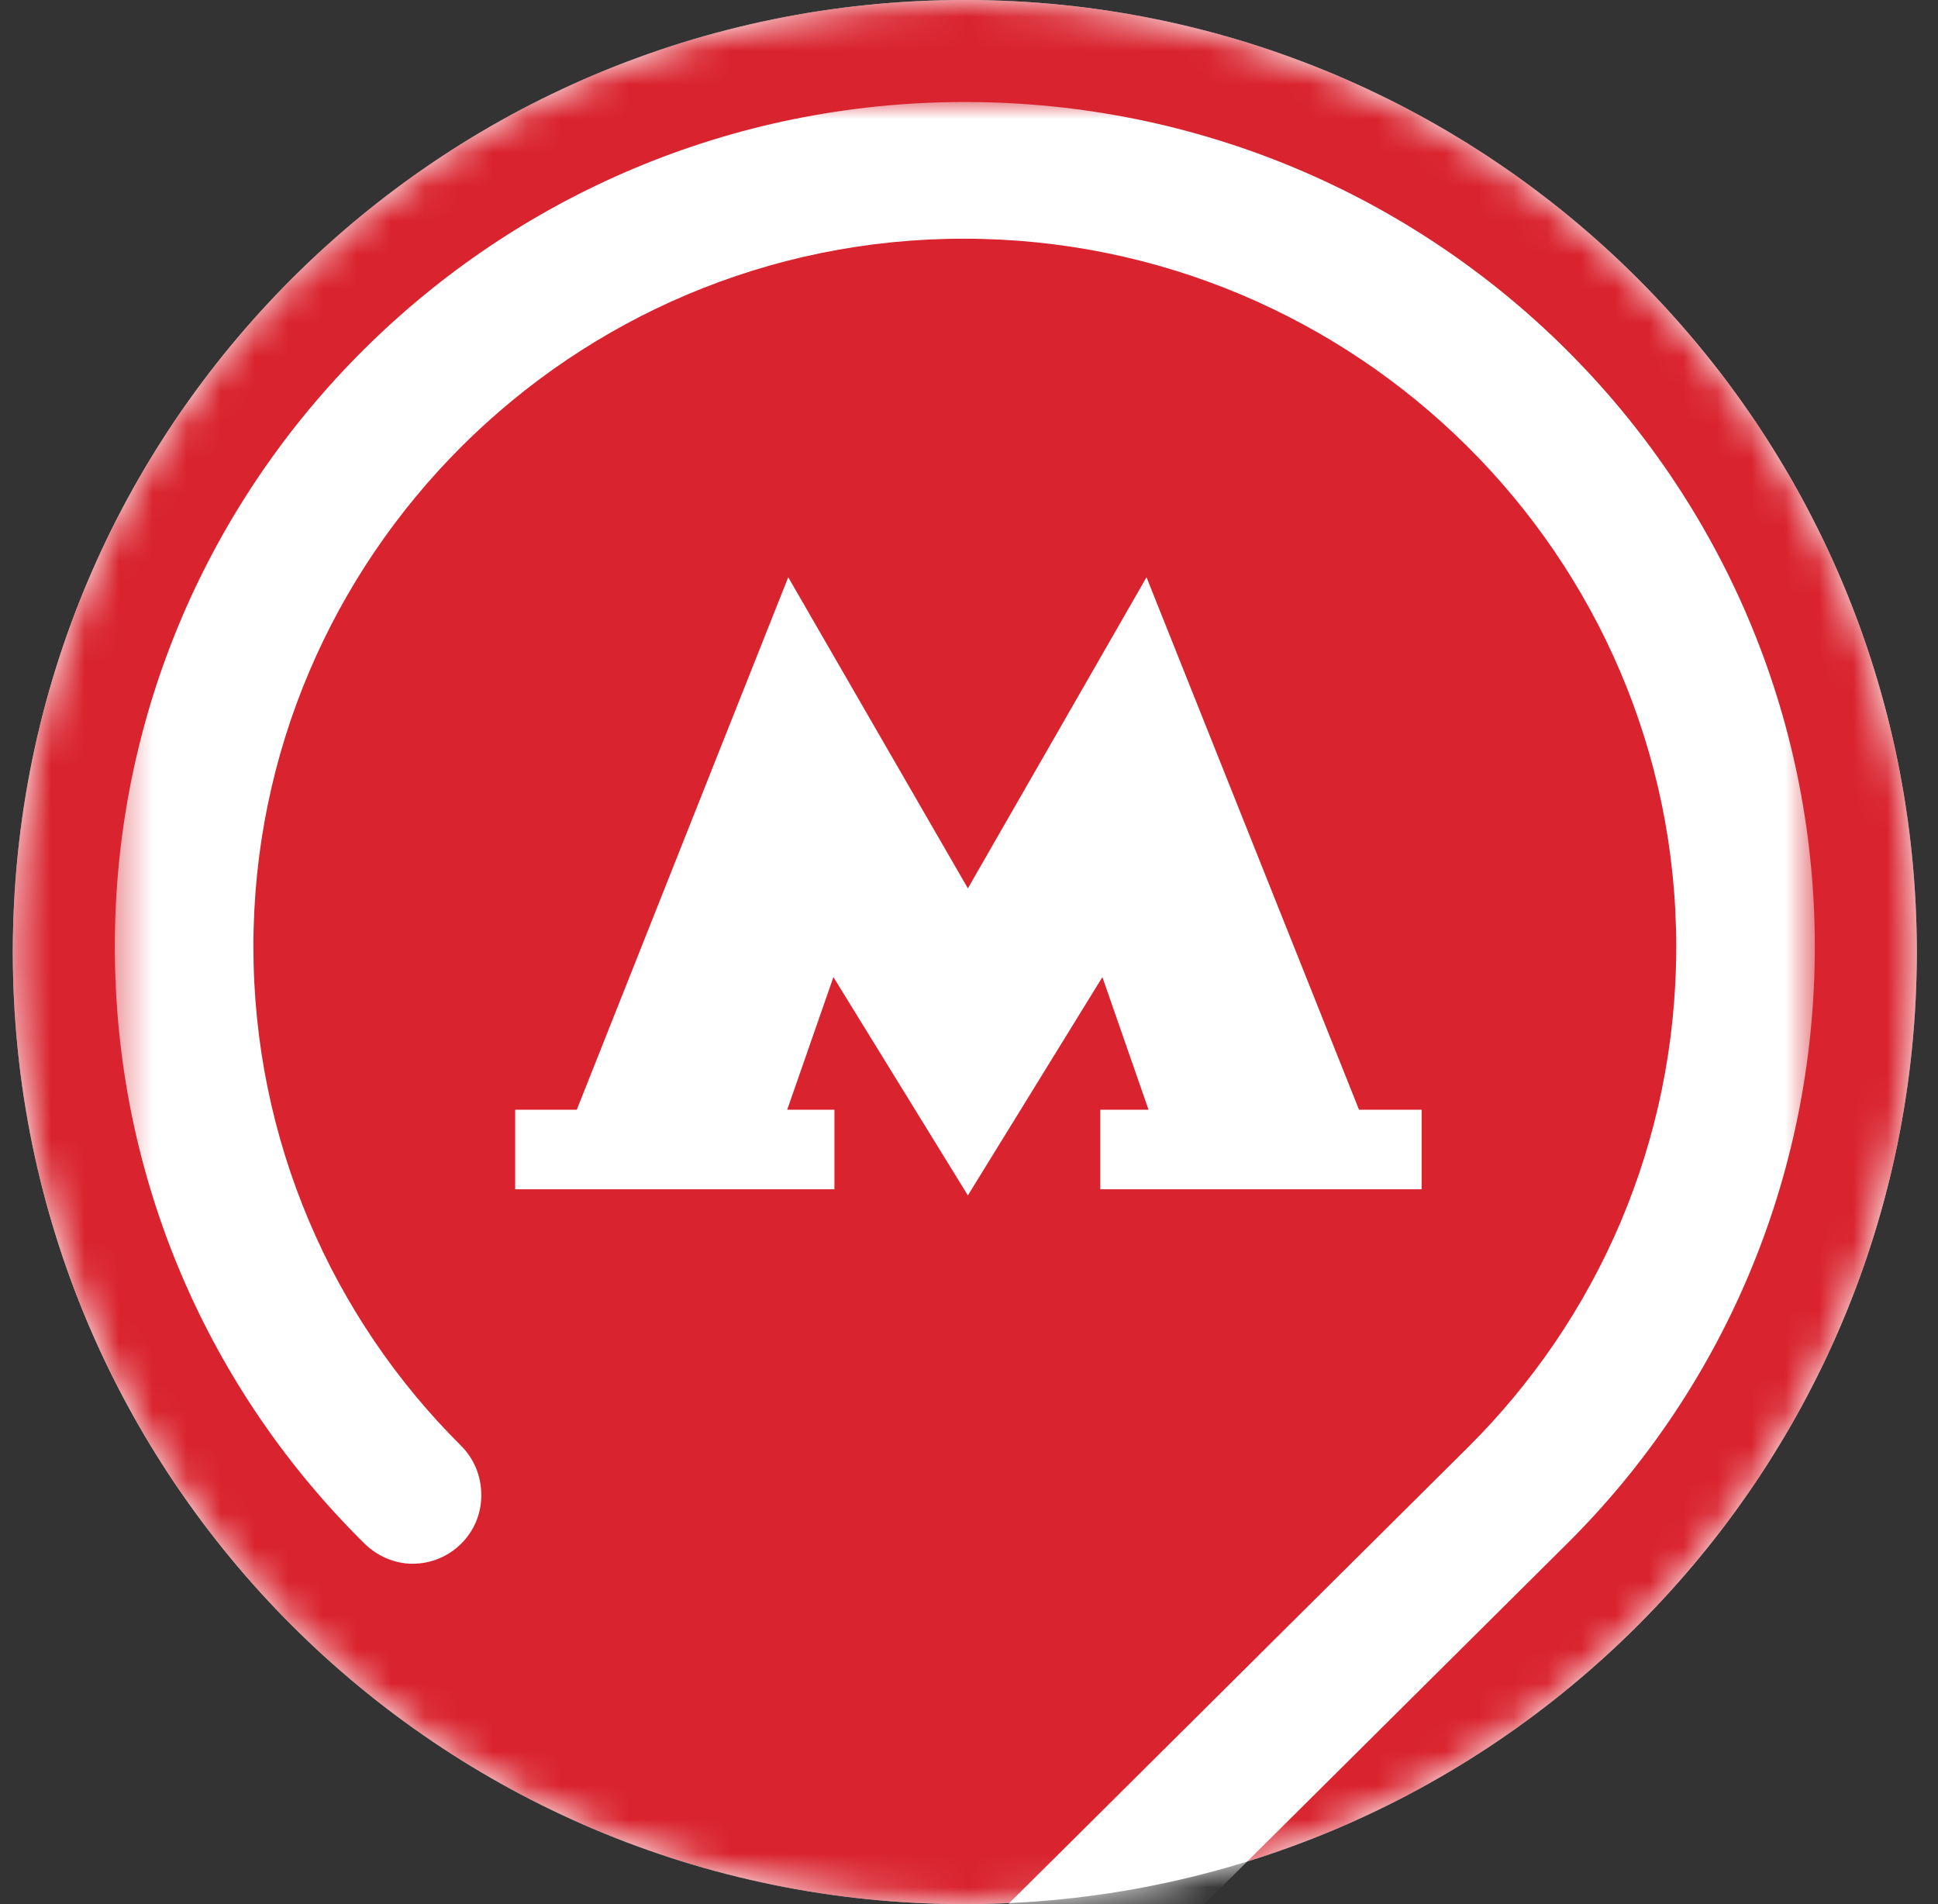
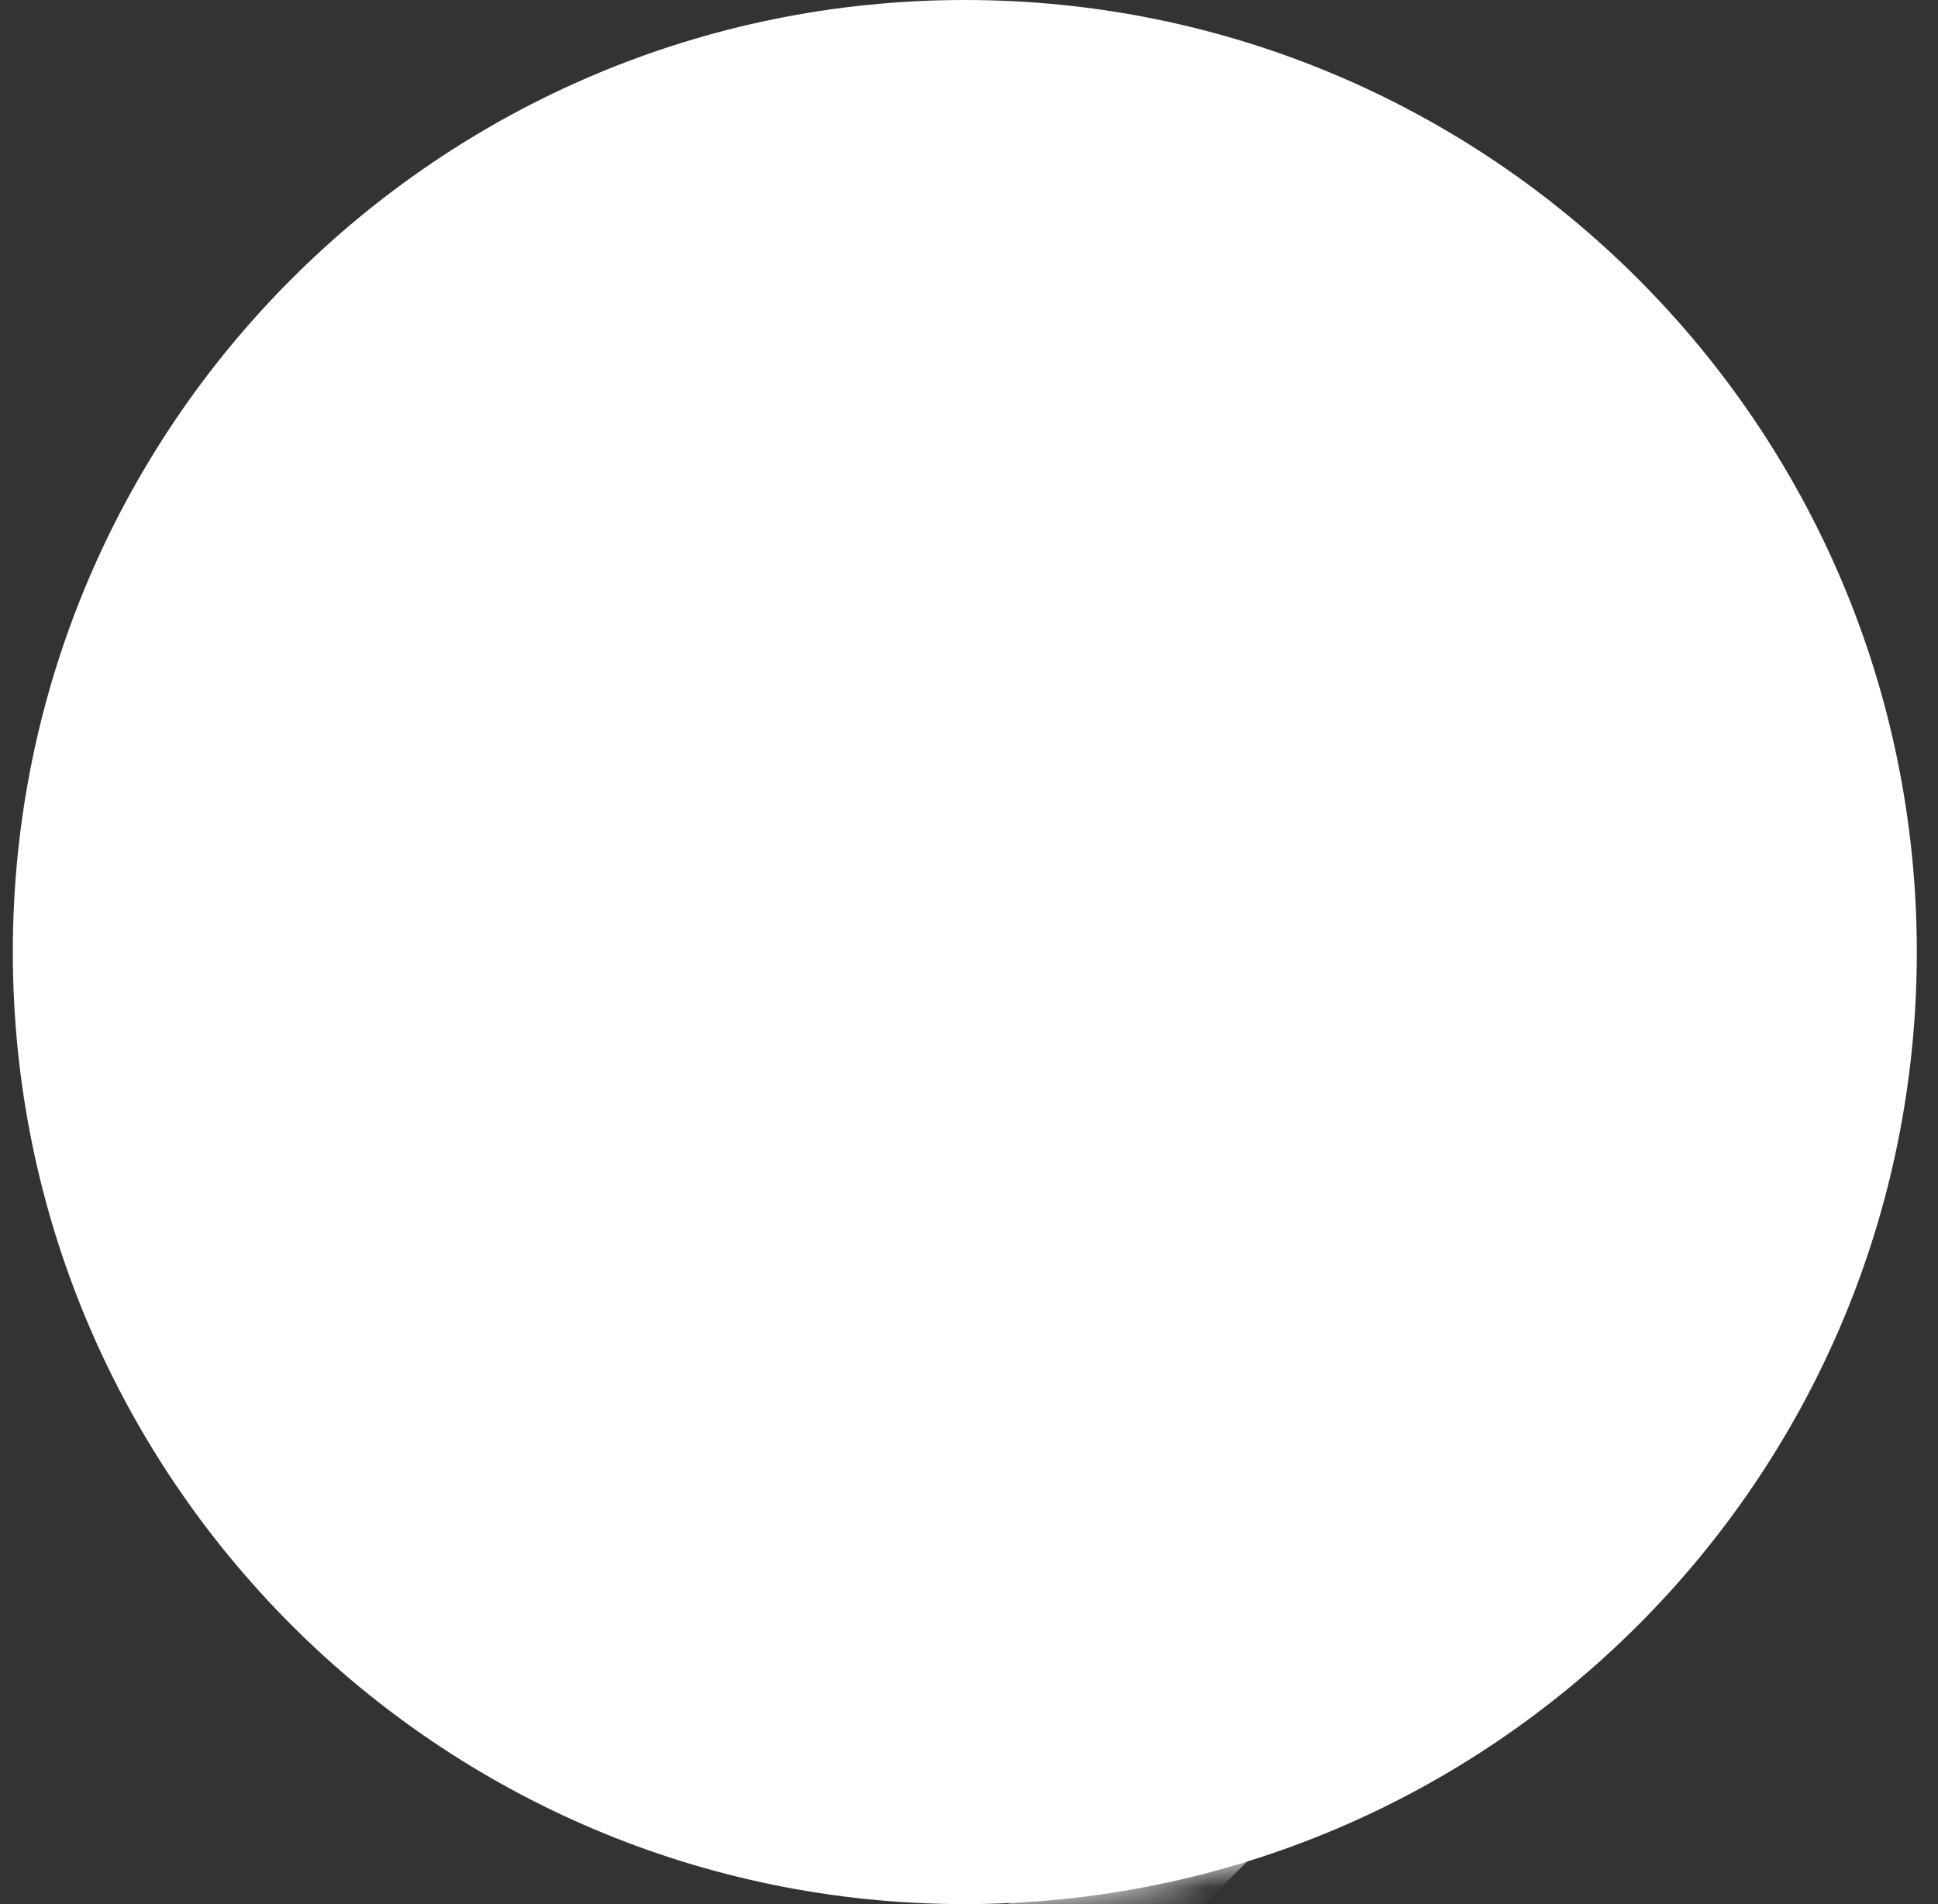
<svg xmlns="http://www.w3.org/2000/svg" width="57" height="56" viewBox="0 0 57 56" fill="none">
  <rect x="0" y="0" width="57" height="56" fill="#333333" stroke="none" />
  <g clip-path="url(#clip0_4936_9)">
    <path d="M56.377 28C56.377 12.536 43.841 0 28.377 0C12.913 0 0.377 12.536 0.377 28C0.377 43.464 12.913 56 28.377 56C43.841 56 56.377 43.464 56.377 28Z" fill="white" />
    <mask id="mask0_4936_9" style="mask-type:luminance" maskUnits="userSpaceOnUse" x="0" y="0" width="57" height="56">
      <path d="M56.377 28C56.377 12.536 43.841 0 28.377 0C12.913 0 0.377 12.536 0.377 28C0.377 43.464 12.913 56 28.377 56C43.841 56 56.377 43.464 56.377 28Z" fill="white" />
    </mask>
    <g mask="url(#mask0_4936_9)">
-       <path d="M56.377 28C56.377 12.536 43.841 0 28.377 0C12.913 0 0.377 12.536 0.377 28C0.377 43.464 12.913 56 28.377 56C43.841 56 56.377 43.464 56.377 28Z" fill="#D9232E" />
      <mask id="mask1_4936_9" style="mask-type:luminance" maskUnits="userSpaceOnUse" x="3" y="3" width="51" height="60">
        <path d="M53.377 3H3.377V63H53.377V3Z" fill="white" />
      </mask>
      <g mask="url(#mask1_4936_9)">
-         <path fill-rule="evenodd" clip-rule="evenodd" d="M53.377 27.84C53.377 14.13 42.205 3 28.377 3C14.578 3 3.377 14.13 3.377 27.84C3.377 34.71 6.185 40.92 10.714 45.39C11.076 45.75 11.589 45.99 12.133 45.99C13.25 45.99 14.156 45.09 14.156 43.98C14.156 43.41 13.944 42.9 13.552 42.51C9.778 38.76 7.453 33.54 7.453 27.84C7.453 16.38 16.813 7.02 28.346 7.02C39.88 7.02 49.301 16.35 49.301 27.84C49.301 33.6 46.976 38.79 43.171 42.57L25.508 60.12L28.377 63L46.1 45.39C50.599 40.92 53.377 34.71 53.377 27.84Z" fill="white" />
+         <path fill-rule="evenodd" clip-rule="evenodd" d="M53.377 27.84C53.377 14.13 42.205 3 28.377 3C14.578 3 3.377 14.13 3.377 27.84C11.076 45.75 11.589 45.99 12.133 45.99C13.25 45.99 14.156 45.09 14.156 43.98C14.156 43.41 13.944 42.9 13.552 42.51C9.778 38.76 7.453 33.54 7.453 27.84C7.453 16.38 16.813 7.02 28.346 7.02C39.88 7.02 49.301 16.35 49.301 27.84C49.301 33.6 46.976 38.79 43.171 42.57L25.508 60.12L28.377 63L46.1 45.39C50.599 40.92 53.377 34.71 53.377 27.84Z" fill="white" />
        <path fill-rule="evenodd" clip-rule="evenodd" d="M39.971 32.637L33.721 16.977L28.467 26.127L23.183 16.977L16.964 32.637H15.152V34.977H24.542V32.637H23.153L24.512 28.737L28.467 35.157L32.423 28.737L33.781 32.637H32.362V34.977H41.813V32.637H39.971Z" fill="white" />
      </g>
    </g>
  </g>
  <defs>
    <clipPath id="clip0_4936_9">
      <rect width="56" height="56" fill="white" transform="translate(0.377)" />
    </clipPath>
  </defs>
</svg>